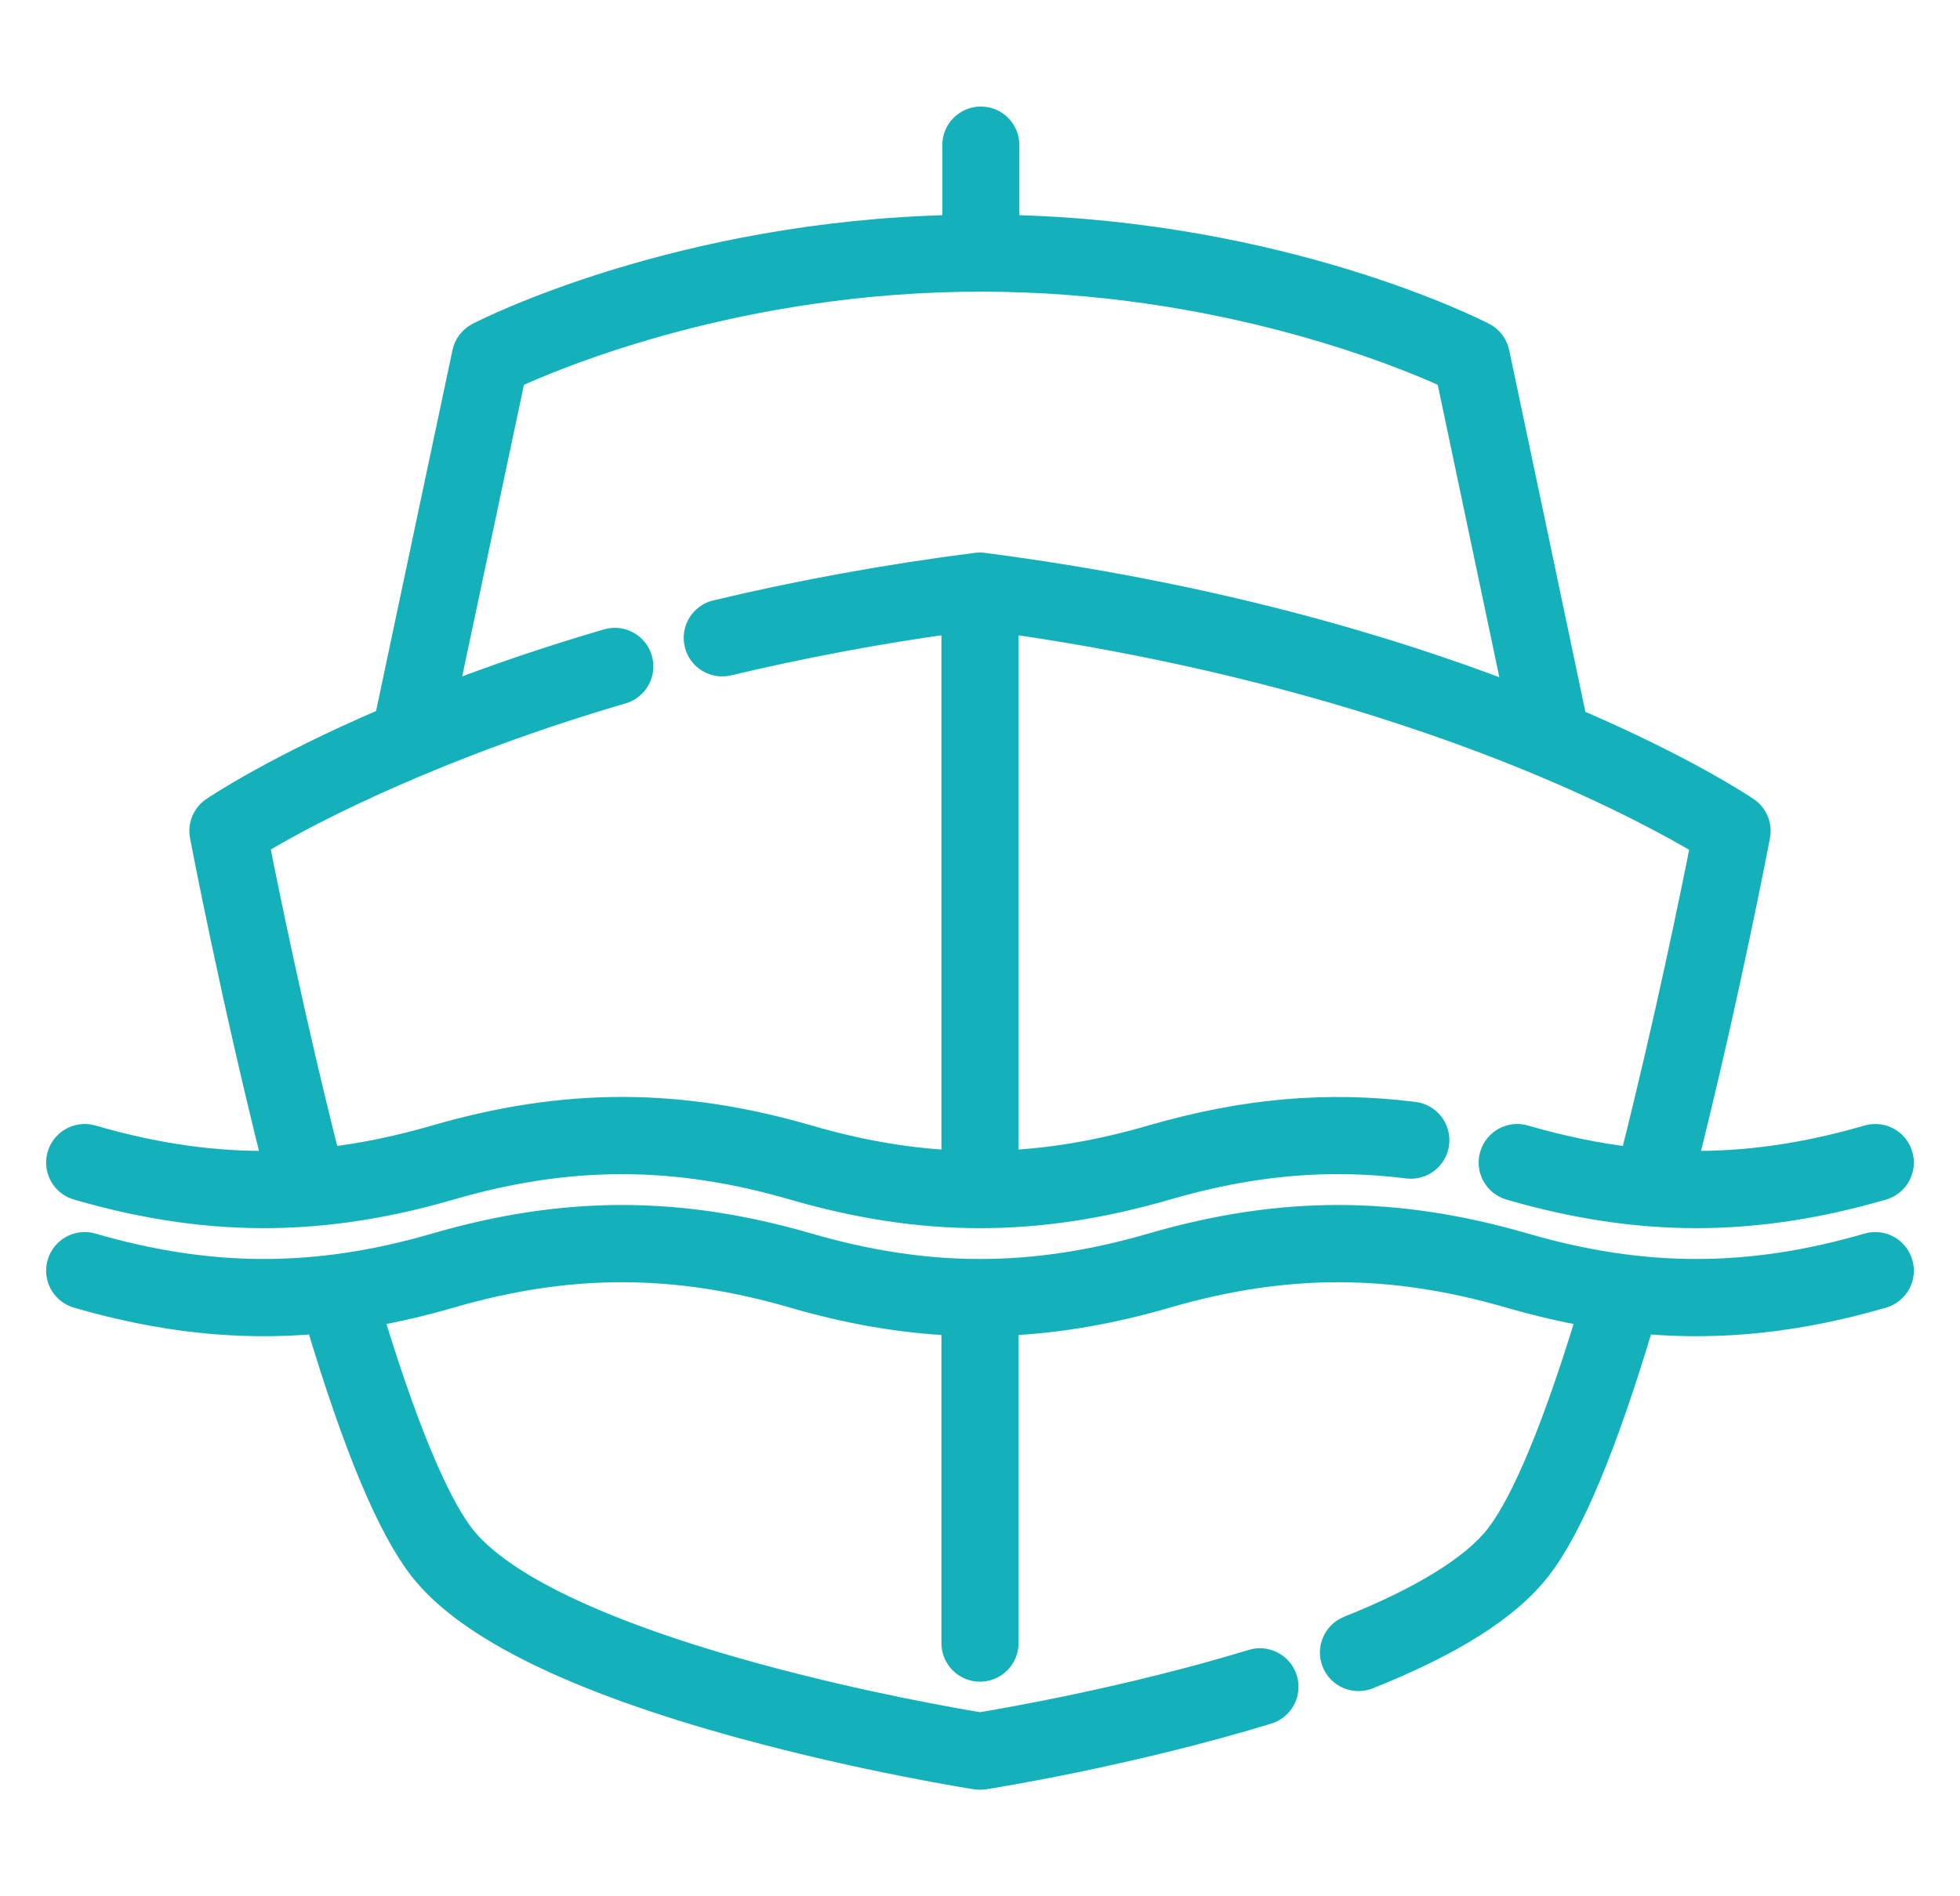
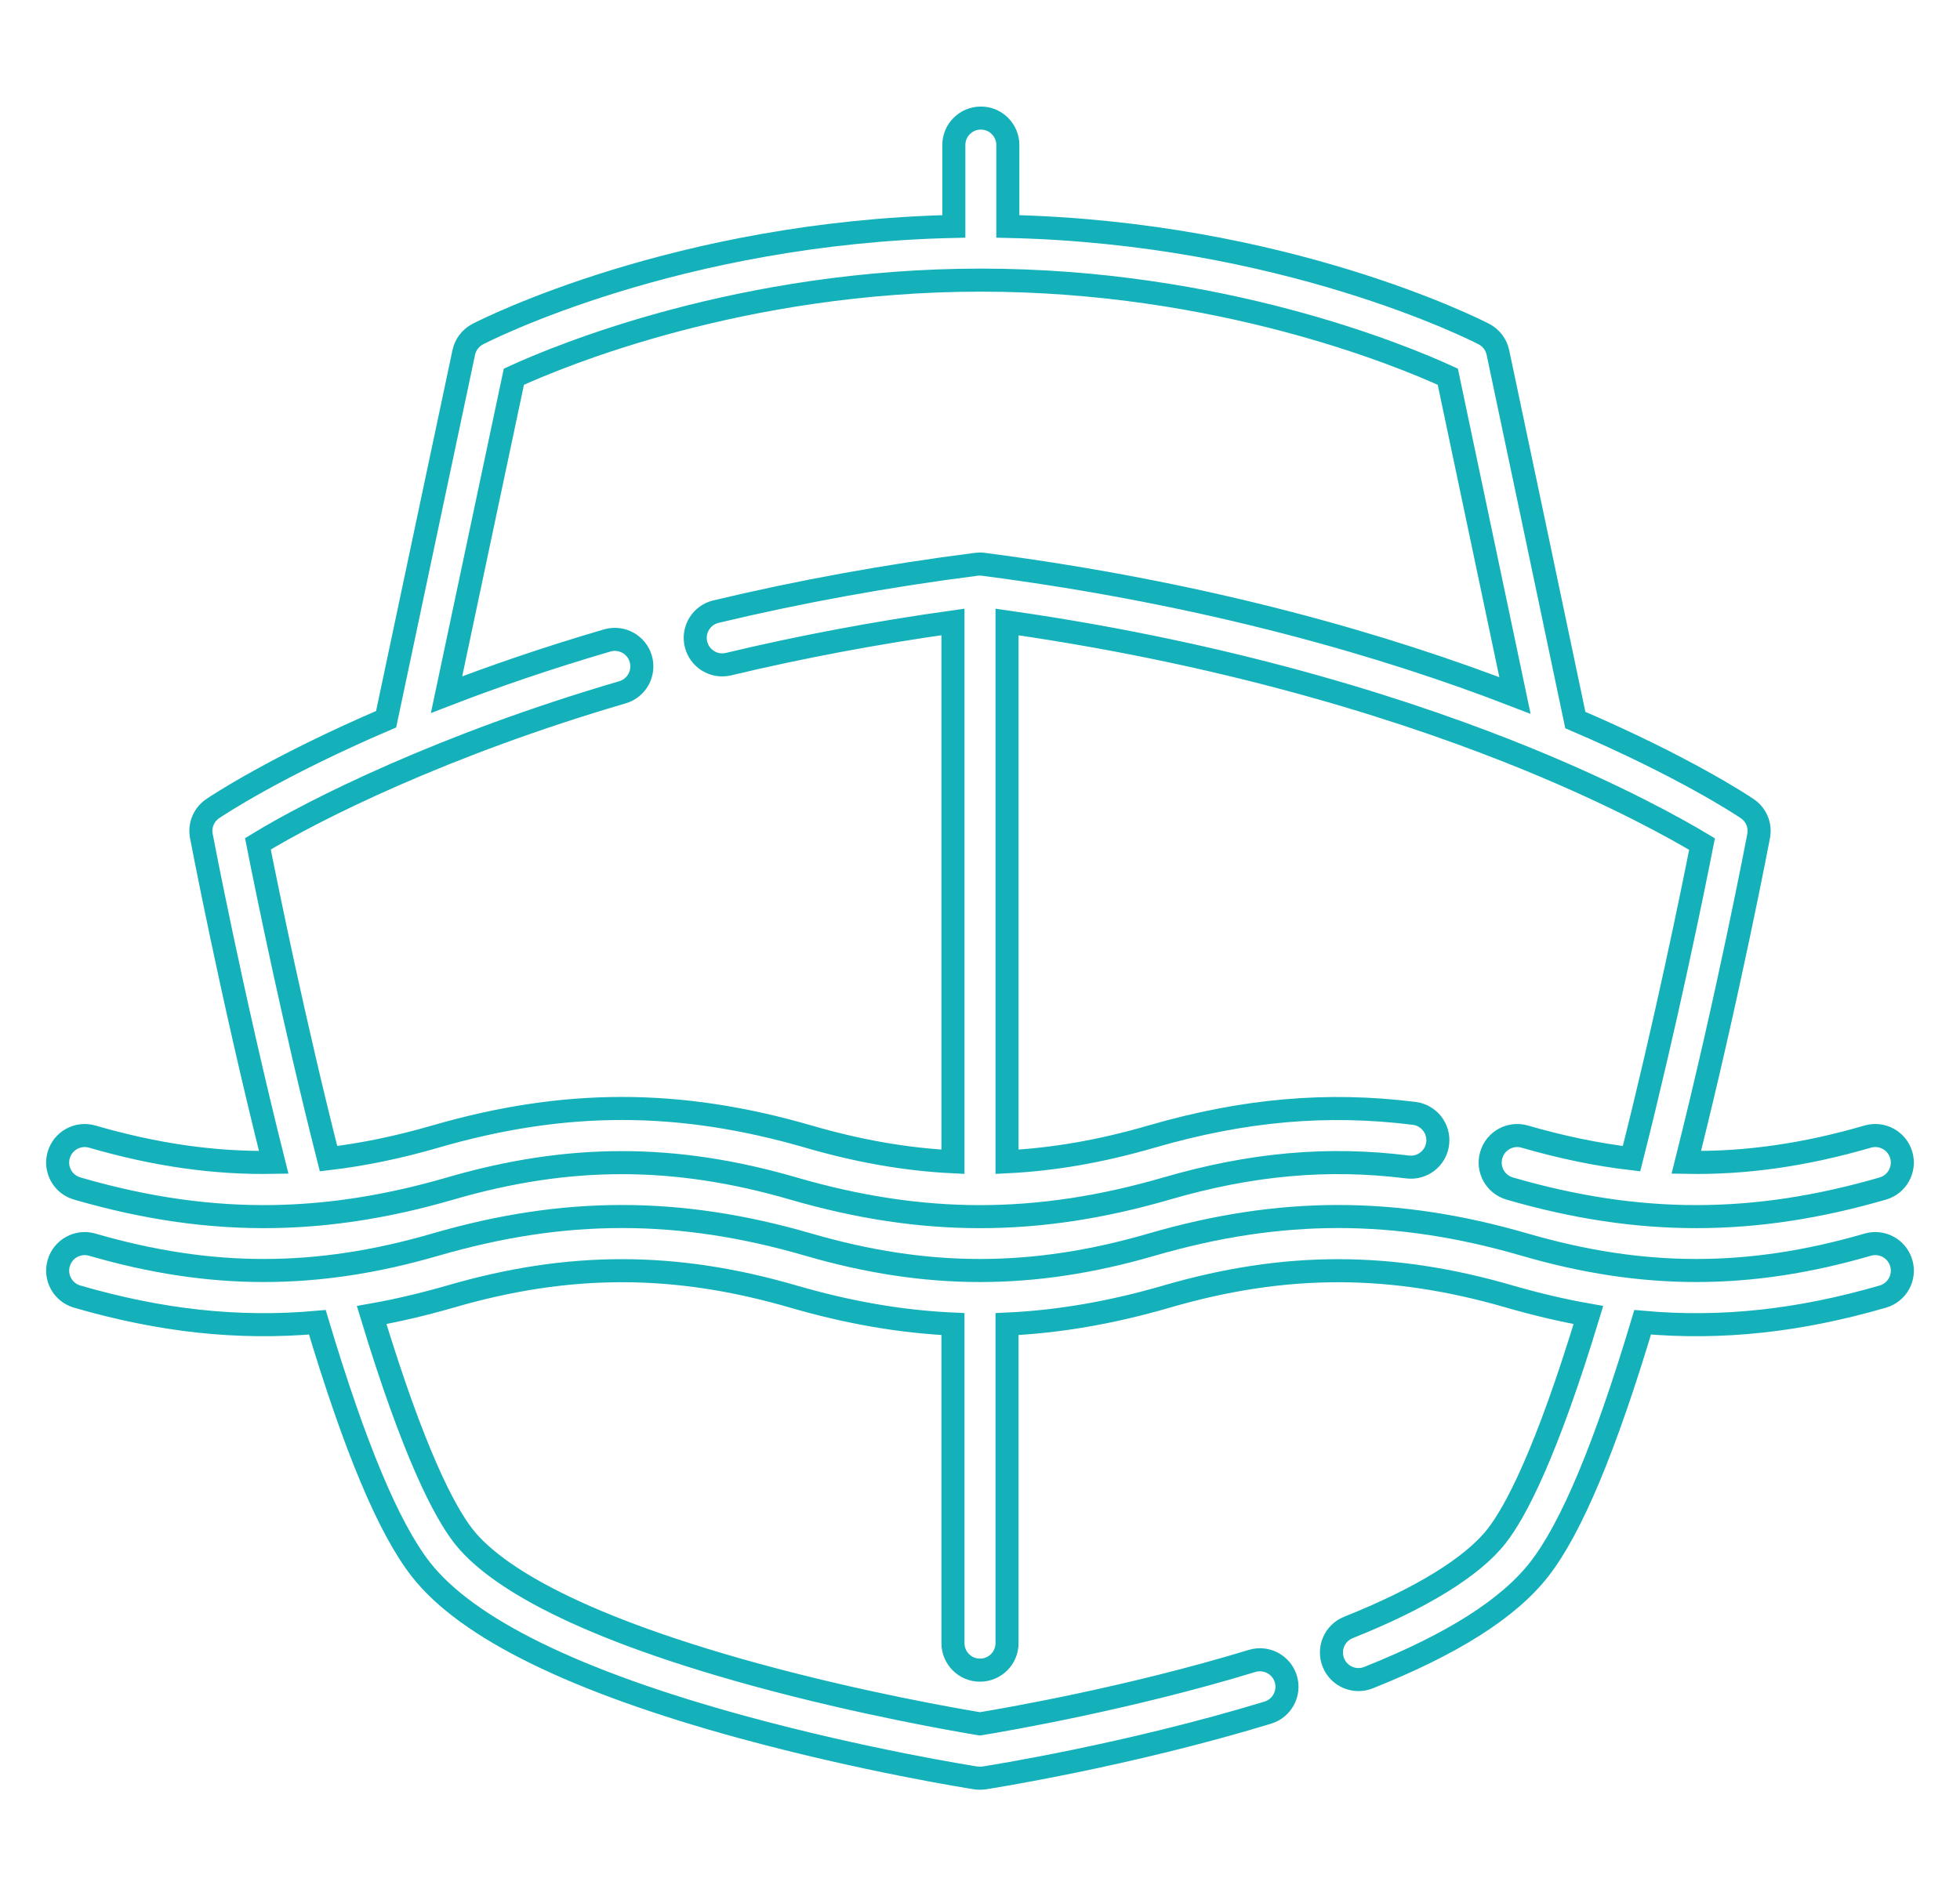
<svg xmlns="http://www.w3.org/2000/svg" width="31" height="30" viewBox="0 0 34 32" fill="none">
  <mask id="path-1-outside-1_101_400" maskUnits="userSpaceOnUse" x="0" y="0.597" width="34" height="31" fill="black">
    <rect fill="white" y="0.597" width="34" height="31" />
    <path d="M17 30.403C16.976 30.403 16.952 30.401 16.928 30.398C16.85 30.386 14.988 30.093 12.876 29.516C9.975 28.723 8.099 27.802 7.3 26.779C6.743 26.066 6.155 24.662 5.505 22.492C4.13 22.615 2.785 22.466 1.338 22.046C1.089 21.973 0.946 21.713 1.019 21.465C1.091 21.216 1.351 21.073 1.6 21.145C3.658 21.743 5.493 21.743 7.551 21.145C9.789 20.494 11.786 20.494 14.025 21.145C16.082 21.743 17.918 21.743 19.975 21.145C22.214 20.494 24.211 20.494 26.45 21.145C28.507 21.743 30.343 21.743 32.4 21.145C32.649 21.073 32.909 21.216 32.981 21.465C33.054 21.713 32.911 21.973 32.662 22.046C31.215 22.466 29.87 22.615 28.495 22.492C27.845 24.662 27.257 26.066 26.7 26.779C26.168 27.46 25.199 28.075 23.739 28.658C23.499 28.754 23.226 28.637 23.13 28.396C23.034 28.156 23.151 27.883 23.391 27.787C24.657 27.282 25.546 26.733 25.961 26.202C26.287 25.786 26.821 24.782 27.554 22.366C27.106 22.287 26.652 22.18 26.188 22.046C24.13 21.448 22.295 21.447 20.237 22.046C19.283 22.323 18.373 22.482 17.469 22.523V28.059C17.469 28.319 17.259 28.528 17 28.528C16.741 28.528 16.531 28.319 16.531 28.059V22.523C15.627 22.482 14.717 22.323 13.763 22.046C11.705 21.447 9.87 21.447 7.812 22.046C7.348 22.18 6.894 22.287 6.447 22.366C7.18 24.782 7.714 25.786 8.039 26.202C8.5 26.792 9.756 27.689 13.115 28.609C14.95 29.111 16.636 29.4 17 29.46C17.418 29.391 19.584 29.02 21.72 28.368C21.966 28.293 22.229 28.432 22.305 28.68C22.38 28.927 22.241 29.189 21.993 29.265C19.562 30.006 17.173 30.382 17.072 30.398C17.048 30.401 17.024 30.403 17 30.403ZM17 20.659C15.941 20.659 14.882 20.496 13.763 20.171C11.706 19.573 9.871 19.572 7.814 20.17C7.813 20.17 7.813 20.17 7.812 20.171C7.658 20.215 7.505 20.257 7.352 20.296C6.466 20.521 5.614 20.641 4.764 20.657C3.652 20.677 2.545 20.518 1.371 20.18C1.371 20.18 1.37 20.18 1.37 20.18C1.363 20.178 1.356 20.176 1.35 20.174C1.346 20.173 1.342 20.172 1.338 20.17C1.133 20.111 1 19.924 1 19.721C1 19.677 1.006 19.633 1.019 19.59C1.091 19.341 1.351 19.198 1.6 19.27C2.69 19.587 3.717 19.736 4.748 19.717C4.015 16.799 3.498 14.083 3.493 14.054C3.458 13.871 3.535 13.684 3.69 13.579C3.753 13.537 4.765 12.857 6.698 12.028C6.954 10.811 8.034 5.718 8.045 5.664C8.074 5.527 8.164 5.41 8.289 5.345C8.432 5.271 11.755 3.583 16.546 3.477V2.066C16.546 1.807 16.756 1.597 17.015 1.597C17.274 1.597 17.483 1.807 17.483 2.066V3.477C22.275 3.583 25.598 5.271 25.741 5.345C25.866 5.41 25.955 5.527 25.984 5.665C25.996 5.72 27.078 10.847 27.327 12.042C29.218 12.853 30.222 13.52 30.309 13.579C30.464 13.683 30.542 13.87 30.507 14.054C30.502 14.083 29.985 16.8 29.252 19.717C30.283 19.736 31.311 19.587 32.4 19.27C32.649 19.198 32.909 19.341 32.981 19.59C33.053 19.838 32.911 20.098 32.662 20.171C30.423 20.821 28.427 20.821 26.188 20.171C25.939 20.098 25.796 19.838 25.869 19.59C25.941 19.341 26.201 19.198 26.45 19.27C27.084 19.454 27.697 19.582 28.302 19.653C28.903 17.278 29.365 15.006 29.525 14.194C29.078 13.926 28.059 13.357 26.509 12.722C24.617 11.947 21.541 10.922 17.469 10.341V19.707C18.287 19.667 19.112 19.521 19.975 19.27C21.572 18.806 23.02 18.678 24.532 18.867C24.789 18.899 24.971 19.134 24.939 19.391C24.907 19.648 24.672 19.83 24.416 19.797C23.035 19.625 21.707 19.743 20.237 20.171C19.118 20.496 18.059 20.659 17 20.659ZM10.788 18.782C11.846 18.782 12.905 18.945 14.025 19.27C14.888 19.521 15.713 19.667 16.531 19.707V10.34C15.202 10.526 13.895 10.772 12.638 11.072C12.386 11.133 12.133 10.977 12.073 10.725C12.013 10.474 12.168 10.221 12.42 10.161C13.876 9.813 15.397 9.536 16.941 9.339C16.98 9.334 17.021 9.334 17.061 9.34C20.998 9.852 24.082 10.766 26.28 11.616C25.957 10.08 25.298 6.951 25.115 6.085C24.319 5.72 21.169 4.409 17.015 4.409C12.86 4.409 9.71 5.72 8.914 6.085C8.731 6.948 8.071 10.061 7.746 11.602C8.556 11.289 9.486 10.968 10.534 10.661C10.782 10.589 11.043 10.731 11.115 10.979C11.188 11.228 11.046 11.488 10.797 11.561C7.693 12.47 5.447 13.595 4.474 14.19C4.634 14.999 5.096 17.275 5.699 19.653C6.303 19.582 6.916 19.454 7.551 19.27C8.67 18.945 9.729 18.782 10.788 18.782Z" />
  </mask>
-   <path d="M17 30.403C16.976 30.403 16.952 30.401 16.928 30.398C16.85 30.386 14.988 30.093 12.876 29.516C9.975 28.723 8.099 27.802 7.3 26.779C6.743 26.066 6.155 24.662 5.505 22.492C4.13 22.615 2.785 22.466 1.338 22.046C1.089 21.973 0.946 21.713 1.019 21.465C1.091 21.216 1.351 21.073 1.6 21.145C3.658 21.743 5.493 21.743 7.551 21.145C9.789 20.494 11.786 20.494 14.025 21.145C16.082 21.743 17.918 21.743 19.975 21.145C22.214 20.494 24.211 20.494 26.45 21.145C28.507 21.743 30.343 21.743 32.4 21.145C32.649 21.073 32.909 21.216 32.981 21.465C33.054 21.713 32.911 21.973 32.662 22.046C31.215 22.466 29.87 22.615 28.495 22.492C27.845 24.662 27.257 26.066 26.7 26.779C26.168 27.46 25.199 28.075 23.739 28.658C23.499 28.754 23.226 28.637 23.13 28.396C23.034 28.156 23.151 27.883 23.391 27.787C24.657 27.282 25.546 26.733 25.961 26.202C26.287 25.786 26.821 24.782 27.554 22.366C27.106 22.287 26.652 22.18 26.188 22.046C24.13 21.448 22.295 21.447 20.237 22.046C19.283 22.323 18.373 22.482 17.469 22.523V28.059C17.469 28.319 17.259 28.528 17 28.528C16.741 28.528 16.531 28.319 16.531 28.059V22.523C15.627 22.482 14.717 22.323 13.763 22.046C11.705 21.447 9.87 21.447 7.812 22.046C7.348 22.18 6.894 22.287 6.447 22.366C7.18 24.782 7.714 25.786 8.039 26.202C8.5 26.792 9.756 27.689 13.115 28.609C14.95 29.111 16.636 29.4 17 29.46C17.418 29.391 19.584 29.02 21.72 28.368C21.966 28.293 22.229 28.432 22.305 28.68C22.38 28.927 22.241 29.189 21.993 29.265C19.562 30.006 17.173 30.382 17.072 30.398C17.048 30.401 17.024 30.403 17 30.403ZM17 20.659C15.941 20.659 14.882 20.496 13.763 20.171C11.706 19.573 9.871 19.572 7.814 20.17C7.813 20.17 7.813 20.17 7.812 20.171C7.658 20.215 7.505 20.257 7.352 20.296C6.466 20.521 5.614 20.641 4.764 20.657C3.652 20.677 2.545 20.518 1.371 20.18C1.371 20.18 1.37 20.18 1.37 20.18C1.363 20.178 1.356 20.176 1.35 20.174C1.346 20.173 1.342 20.172 1.338 20.17C1.133 20.111 1 19.924 1 19.721C1 19.677 1.006 19.633 1.019 19.59C1.091 19.341 1.351 19.198 1.6 19.27C2.69 19.587 3.717 19.736 4.748 19.717C4.015 16.799 3.498 14.083 3.493 14.054C3.458 13.871 3.535 13.684 3.69 13.579C3.753 13.537 4.765 12.857 6.698 12.028C6.954 10.811 8.034 5.718 8.045 5.664C8.074 5.527 8.164 5.41 8.289 5.345C8.432 5.271 11.755 3.583 16.546 3.477V2.066C16.546 1.807 16.756 1.597 17.015 1.597C17.274 1.597 17.483 1.807 17.483 2.066V3.477C22.275 3.583 25.598 5.271 25.741 5.345C25.866 5.41 25.955 5.527 25.984 5.665C25.996 5.72 27.078 10.847 27.327 12.042C29.218 12.853 30.222 13.52 30.309 13.579C30.464 13.683 30.542 13.87 30.507 14.054C30.502 14.083 29.985 16.8 29.252 19.717C30.283 19.736 31.311 19.587 32.4 19.27C32.649 19.198 32.909 19.341 32.981 19.59C33.053 19.838 32.911 20.098 32.662 20.171C30.423 20.821 28.427 20.821 26.188 20.171C25.939 20.098 25.796 19.838 25.869 19.59C25.941 19.341 26.201 19.198 26.45 19.27C27.084 19.454 27.697 19.582 28.302 19.653C28.903 17.278 29.365 15.006 29.525 14.194C29.078 13.926 28.059 13.357 26.509 12.722C24.617 11.947 21.541 10.922 17.469 10.341V19.707C18.287 19.667 19.112 19.521 19.975 19.27C21.572 18.806 23.02 18.678 24.532 18.867C24.789 18.899 24.971 19.134 24.939 19.391C24.907 19.648 24.672 19.83 24.416 19.797C23.035 19.625 21.707 19.743 20.237 20.171C19.118 20.496 18.059 20.659 17 20.659ZM10.788 18.782C11.846 18.782 12.905 18.945 14.025 19.27C14.888 19.521 15.713 19.667 16.531 19.707V10.34C15.202 10.526 13.895 10.772 12.638 11.072C12.386 11.133 12.133 10.977 12.073 10.725C12.013 10.474 12.168 10.221 12.42 10.161C13.876 9.813 15.397 9.536 16.941 9.339C16.98 9.334 17.021 9.334 17.061 9.34C20.998 9.852 24.082 10.766 26.28 11.616C25.957 10.08 25.298 6.951 25.115 6.085C24.319 5.72 21.169 4.409 17.015 4.409C12.86 4.409 9.71 5.72 8.914 6.085C8.731 6.948 8.071 10.061 7.746 11.602C8.556 11.289 9.486 10.968 10.534 10.661C10.782 10.589 11.043 10.731 11.115 10.979C11.188 11.228 11.046 11.488 10.797 11.561C7.693 12.47 5.447 13.595 4.474 14.19C4.634 14.999 5.096 17.275 5.699 19.653C6.303 19.582 6.916 19.454 7.551 19.27C8.67 18.945 9.729 18.782 10.788 18.782Z" fill="#14B1BB" />
  <path d="M17 30.403C16.976 30.403 16.952 30.401 16.928 30.398C16.85 30.386 14.988 30.093 12.876 29.516C9.975 28.723 8.099 27.802 7.3 26.779C6.743 26.066 6.155 24.662 5.505 22.492C4.13 22.615 2.785 22.466 1.338 22.046C1.089 21.973 0.946 21.713 1.019 21.465C1.091 21.216 1.351 21.073 1.6 21.145C3.658 21.743 5.493 21.743 7.551 21.145C9.789 20.494 11.786 20.494 14.025 21.145C16.082 21.743 17.918 21.743 19.975 21.145C22.214 20.494 24.211 20.494 26.45 21.145C28.507 21.743 30.343 21.743 32.4 21.145C32.649 21.073 32.909 21.216 32.981 21.465C33.054 21.713 32.911 21.973 32.662 22.046C31.215 22.466 29.87 22.615 28.495 22.492C27.845 24.662 27.257 26.066 26.7 26.779C26.168 27.46 25.199 28.075 23.739 28.658C23.499 28.754 23.226 28.637 23.13 28.396C23.034 28.156 23.151 27.883 23.391 27.787C24.657 27.282 25.546 26.733 25.961 26.202C26.287 25.786 26.821 24.782 27.554 22.366C27.106 22.287 26.652 22.18 26.188 22.046C24.13 21.448 22.295 21.447 20.237 22.046C19.283 22.323 18.373 22.482 17.469 22.523V28.059C17.469 28.319 17.259 28.528 17 28.528C16.741 28.528 16.531 28.319 16.531 28.059V22.523C15.627 22.482 14.717 22.323 13.763 22.046C11.705 21.447 9.87 21.447 7.812 22.046C7.348 22.18 6.894 22.287 6.447 22.366C7.18 24.782 7.714 25.786 8.039 26.202C8.5 26.792 9.756 27.689 13.115 28.609C14.95 29.111 16.636 29.4 17 29.46C17.418 29.391 19.584 29.02 21.72 28.368C21.966 28.293 22.229 28.432 22.305 28.68C22.38 28.927 22.241 29.189 21.993 29.265C19.562 30.006 17.173 30.382 17.072 30.398C17.048 30.401 17.024 30.403 17 30.403ZM17 20.659C15.941 20.659 14.882 20.496 13.763 20.171C11.706 19.573 9.871 19.572 7.814 20.17C7.813 20.17 7.813 20.17 7.812 20.171C7.658 20.215 7.505 20.257 7.352 20.296C6.466 20.521 5.614 20.641 4.764 20.657C3.652 20.677 2.545 20.518 1.371 20.18C1.371 20.18 1.37 20.18 1.37 20.18C1.363 20.178 1.356 20.176 1.35 20.174C1.346 20.173 1.342 20.172 1.338 20.17C1.133 20.111 1 19.924 1 19.721C1 19.677 1.006 19.633 1.019 19.59C1.091 19.341 1.351 19.198 1.6 19.27C2.69 19.587 3.717 19.736 4.748 19.717C4.015 16.799 3.498 14.083 3.493 14.054C3.458 13.871 3.535 13.684 3.69 13.579C3.753 13.537 4.765 12.857 6.698 12.028C6.954 10.811 8.034 5.718 8.045 5.664C8.074 5.527 8.164 5.41 8.289 5.345C8.432 5.271 11.755 3.583 16.546 3.477V2.066C16.546 1.807 16.756 1.597 17.015 1.597C17.274 1.597 17.483 1.807 17.483 2.066V3.477C22.275 3.583 25.598 5.271 25.741 5.345C25.866 5.41 25.955 5.527 25.984 5.665C25.996 5.72 27.078 10.847 27.327 12.042C29.218 12.853 30.222 13.52 30.309 13.579C30.464 13.683 30.542 13.87 30.507 14.054C30.502 14.083 29.985 16.8 29.252 19.717C30.283 19.736 31.311 19.587 32.4 19.27C32.649 19.198 32.909 19.341 32.981 19.59C33.053 19.838 32.911 20.098 32.662 20.171C30.423 20.821 28.427 20.821 26.188 20.171C25.939 20.098 25.796 19.838 25.869 19.59C25.941 19.341 26.201 19.198 26.45 19.27C27.084 19.454 27.697 19.582 28.302 19.653C28.903 17.278 29.365 15.006 29.525 14.194C29.078 13.926 28.059 13.357 26.509 12.722C24.617 11.947 21.541 10.922 17.469 10.341V19.707C18.287 19.667 19.112 19.521 19.975 19.27C21.572 18.806 23.02 18.678 24.532 18.867C24.789 18.899 24.971 19.134 24.939 19.391C24.907 19.648 24.672 19.83 24.416 19.797C23.035 19.625 21.707 19.743 20.237 20.171C19.118 20.496 18.059 20.659 17 20.659ZM10.788 18.782C11.846 18.782 12.905 18.945 14.025 19.27C14.888 19.521 15.713 19.667 16.531 19.707V10.34C15.202 10.526 13.895 10.772 12.638 11.072C12.386 11.133 12.133 10.977 12.073 10.725C12.013 10.474 12.168 10.221 12.42 10.161C13.876 9.813 15.397 9.536 16.941 9.339C16.98 9.334 17.021 9.334 17.061 9.34C20.998 9.852 24.082 10.766 26.28 11.616C25.957 10.08 25.298 6.951 25.115 6.085C24.319 5.72 21.169 4.409 17.015 4.409C12.86 4.409 9.71 5.72 8.914 6.085C8.731 6.948 8.071 10.061 7.746 11.602C8.556 11.289 9.486 10.968 10.534 10.661C10.782 10.589 11.043 10.731 11.115 10.979C11.188 11.228 11.046 11.488 10.797 11.561C7.693 12.47 5.447 13.595 4.474 14.19C4.634 14.999 5.096 17.275 5.699 19.653C6.303 19.582 6.916 19.454 7.551 19.27C8.67 18.945 9.729 18.782 10.788 18.782Z" stroke="#14B1BB" stroke-width="0.4" mask="url(#path-1-outside-1_101_400)" />
</svg>